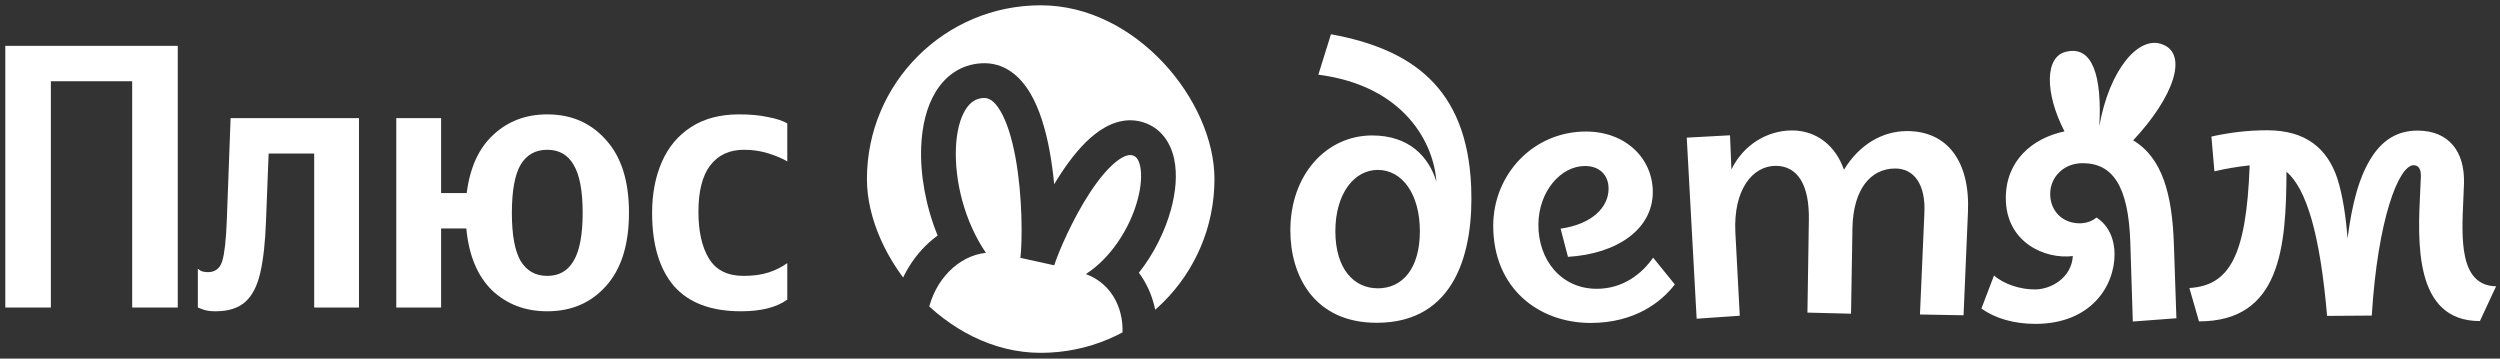
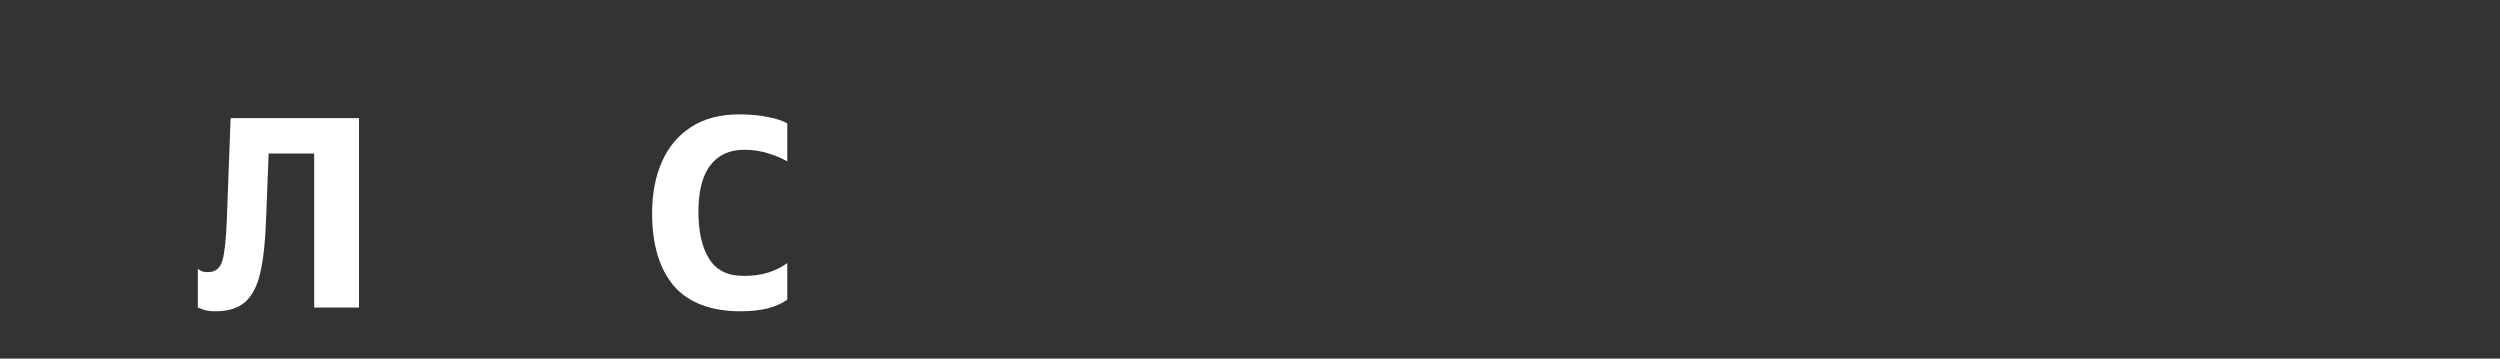
<svg xmlns="http://www.w3.org/2000/svg" width="244" height="35" viewBox="0 0 244 35" fill="none">
  <rect x="0" y="0" width="244" height="35" fill="#333333" stroke="none" />
  <g clip-path="url(#clip0_175_457)">
    <g clip-path="url(#clip1_175_457)">
-       <path fill-rule="evenodd" clip-rule="evenodd" d="M119 0L84 0V35H87.437C86.928 33.242 86.896 31.409 87.262 29.679C87.818 27.051 89.327 24.57 91.513 22.99C90.341 20.114 89.8 17.018 89.908 14.313C89.987 12.352 90.412 10.45 91.323 8.96C92.268 7.414 93.762 6.297 95.775 6.177C98.035 6.042 99.58 7.466 100.538 9.068C101.487 10.658 102.077 12.736 102.451 14.782C102.644 15.833 102.786 16.917 102.888 17.983C103.11 17.613 103.339 17.246 103.576 16.888C104.515 15.462 105.627 14.063 106.865 13.092C108.09 12.133 109.73 11.377 111.532 11.921C113.334 12.466 114.262 13.953 114.596 15.509C114.921 17.023 114.747 18.778 114.281 20.47C113.714 22.529 112.646 24.736 111.156 26.62C112.635 28.609 113.168 31.143 112.875 33.504C112.812 34.006 112.712 34.507 112.574 35H119V0ZM108.986 35C109.25 34.4 109.426 33.753 109.508 33.086C109.839 30.426 108.653 27.731 105.981 26.748C108.377 25.21 110.247 22.344 111.011 19.57C111.391 18.189 111.451 17.02 111.28 16.221C111.117 15.464 110.819 15.249 110.55 15.168C110.28 15.086 109.793 15.107 108.959 15.761C108.139 16.404 107.263 17.456 106.408 18.753C104.707 21.335 103.363 24.464 102.887 25.893L99.593 25.166C99.787 23.456 99.806 19.17 99.115 15.392C98.767 13.493 98.268 11.882 97.626 10.808C96.993 9.748 96.445 9.535 95.977 9.563C95.261 9.605 94.69 9.955 94.217 10.729C93.709 11.559 93.362 12.832 93.298 14.448C93.169 17.678 94.129 21.596 96.224 24.677C93.512 24.968 91.225 27.335 90.58 30.381C90.262 31.886 90.364 33.502 91.042 35L108.986 35Z" fill="white" />
-     </g>
+       </g>
  </g>
-   <path d="M17.348 4.475H0.518V30.014H4.964V7.929H12.901V30.014H17.348V4.475Z" fill="white" />
  <path d="M19.31 26.229L19.567 26.413C19.739 26.511 19.984 26.56 20.302 26.56C21.013 26.56 21.478 26.192 21.699 25.457C21.919 24.722 22.066 23.375 22.14 21.415L22.507 11.53H35.038V30.014H30.665V14.984H26.219L25.961 21.599C25.888 23.632 25.704 25.298 25.41 26.596C25.116 27.895 24.626 28.85 23.94 29.463C23.254 30.075 22.287 30.381 21.037 30.381C20.523 30.381 20.106 30.32 19.788 30.198L19.31 30.014V26.229Z" fill="white" />
  <path d="M72.319 30.381C69.403 30.381 67.223 29.561 65.778 27.919C64.357 26.253 63.646 23.877 63.646 20.79C63.646 18.904 63.965 17.238 64.602 15.793C65.239 14.347 66.182 13.22 67.431 12.412C68.705 11.579 70.273 11.163 72.135 11.163C73.213 11.163 74.144 11.248 74.928 11.42C75.736 11.567 76.373 11.775 76.839 12.044V15.756C76.398 15.486 75.797 15.229 75.038 14.984C74.278 14.739 73.47 14.617 72.613 14.617C71.192 14.617 70.089 15.131 69.305 16.16C68.546 17.165 68.166 18.671 68.166 20.68C68.166 22.591 68.509 24.11 69.195 25.237C69.881 26.364 71.008 26.927 72.576 26.927C73.507 26.927 74.315 26.817 75.001 26.596C75.687 26.376 76.3 26.07 76.839 25.678V29.242C75.785 30.002 74.278 30.381 72.319 30.381Z" fill="white" />
-   <path fill-rule="evenodd" clip-rule="evenodd" d="M59.146 13.661C57.676 11.995 55.765 11.163 53.414 11.163C51.331 11.163 49.58 11.824 48.159 13.147C46.738 14.445 45.868 16.344 45.55 18.843H43.051V11.53H38.678V30.014H43.051V22.297H45.513C45.758 24.918 46.591 26.927 48.012 28.323C49.457 29.695 51.258 30.381 53.414 30.381C55.765 30.381 57.676 29.561 59.146 27.919C60.641 26.253 61.388 23.865 61.388 20.753C61.388 17.667 60.641 15.303 59.146 13.661ZM55.986 25.457C55.422 26.437 54.565 26.927 53.414 26.927C52.262 26.927 51.392 26.437 50.805 25.457C50.241 24.477 49.959 22.922 49.959 20.79C49.959 18.634 50.241 17.067 50.805 16.087C51.392 15.107 52.262 14.617 53.414 14.617C54.565 14.617 55.422 15.107 55.986 16.087C56.574 17.067 56.868 18.622 56.868 20.753C56.868 22.909 56.574 24.477 55.986 25.457Z" fill="white" />
-   <path fill-rule="evenodd" clip-rule="evenodd" d="M129.901 3.344L128.672 7.288C137.181 8.389 139.961 14.106 140.191 17.73C139.454 15.284 137.519 13.22 133.925 13.22C129.44 13.22 125.938 17.057 125.938 22.484C125.938 26.887 128.242 31.504 134.37 31.504C142.081 31.504 143.847 24.517 143.586 18.219C143.186 8.572 137.795 4.781 129.901 3.344ZM134.478 28.14C132.143 28.14 130.331 26.245 130.331 22.561C130.331 18.953 132.128 16.583 134.478 16.583C136.858 16.583 138.579 18.953 138.579 22.561C138.579 26.245 136.858 28.14 134.478 28.14ZM140.145 19.19C140.141 19.228 140.138 19.266 140.13 19.304L140.145 19.19ZM240.486 17.867C240.563 14.825 239.042 12.746 235.94 12.746C234.066 12.746 232.668 13.602 231.624 15.115C230.241 17.118 229.55 19.946 229.12 23.279C228.966 21.246 228.675 19.151 228.122 17.409C227.154 14.55 225.127 12.715 221.271 12.715C219.29 12.715 217.493 12.96 215.834 13.327L216.126 16.721C217.171 16.476 218.369 16.262 219.567 16.14C219.244 25.113 217.539 27.865 213.684 28.11L214.621 31.366C222.608 31.366 223.13 24.074 223.161 16.766C225.111 18.402 226.448 22.912 227.123 30.831L231.485 30.8C232.069 21.353 234.112 16.17 235.556 16.124C236.016 16.124 236.308 16.445 236.277 17.271C236.262 17.674 236.24 18.108 236.217 18.564C235.965 23.579 235.576 31.336 242.037 31.336L243.619 27.942C240.029 27.875 240.241 23.332 240.422 19.463L240.422 19.462L240.422 19.462C240.447 18.912 240.472 18.375 240.486 17.867ZM186.129 12.792C183.733 12.792 181.459 14.107 179.97 16.568C179.171 14.244 177.312 12.731 174.901 12.731C172.474 12.731 170.155 14.137 168.988 16.537L168.849 13.205L164.626 13.434L165.593 31.106L169.802 30.816L169.372 22.698C169.157 18.479 171.077 16.186 173.304 16.186C175.423 16.186 176.621 18.005 176.544 21.521L176.406 30.51L180.661 30.617L180.799 22.24C180.876 18.479 182.565 16.446 184.977 16.446C186.774 16.446 187.972 17.944 187.818 20.848L187.388 30.694L191.643 30.77L192.073 20.68C192.288 15.758 190.061 12.792 186.129 12.792ZM150.147 21.888C150.116 25.389 152.389 28.187 155.845 28.187C158.441 28.187 160.299 26.673 161.344 25.144L163.463 27.759C162.127 29.517 159.501 31.519 155.246 31.519C150.162 31.519 145.739 28.125 145.739 22.041C145.739 17.027 149.64 12.838 154.785 12.838C158.717 12.838 161.313 15.513 161.313 18.739C161.313 22.377 157.827 24.777 153.034 25.068L152.313 22.316C155.369 21.888 156.997 20.237 156.997 18.418C156.997 17.057 156.091 16.201 154.693 16.201C152.343 16.201 150.178 18.662 150.147 21.888ZM195.767 19.335C195.767 23.661 199.592 25.328 202.31 24.991C202.172 27.132 200.191 28.217 198.686 28.248C197.242 28.278 195.583 27.743 194.615 26.887L193.387 30.113C194.677 31.045 196.52 31.611 198.64 31.611C204.046 31.611 206.381 27.957 206.381 24.808C206.381 23.34 205.797 21.98 204.614 21.23C204.215 21.582 203.601 21.796 202.986 21.796C201.251 21.796 200.099 20.543 200.099 18.937C200.099 17.256 201.435 15.926 203.263 15.926C206.212 15.926 207.732 18.173 207.917 23.615L208.162 31.381L212.417 31.061L212.171 23.829C212.009 18.995 211.052 15.398 208.196 13.7C212.185 9.435 213.561 5.308 211.085 4.345C208.746 3.382 205.857 6.821 204.894 12.324C205.169 7.371 204.206 4.482 201.729 5.033C199.528 5.445 199.57 9.11 201.496 12.825C198.322 13.486 195.767 15.713 195.767 19.335Z" fill="white" />
  <defs>
    <clipPath id="clip0_175_457">
      <rect x="84.612" y="0.517" width="33.92" height="33.92" rx="16.96" fill="white" />
    </clipPath>
    <clipPath id="clip1_175_457">
      <rect width="33.916" height="33.92" fill="white" transform="translate(84.614 0.515)" />
    </clipPath>
  </defs>
</svg>